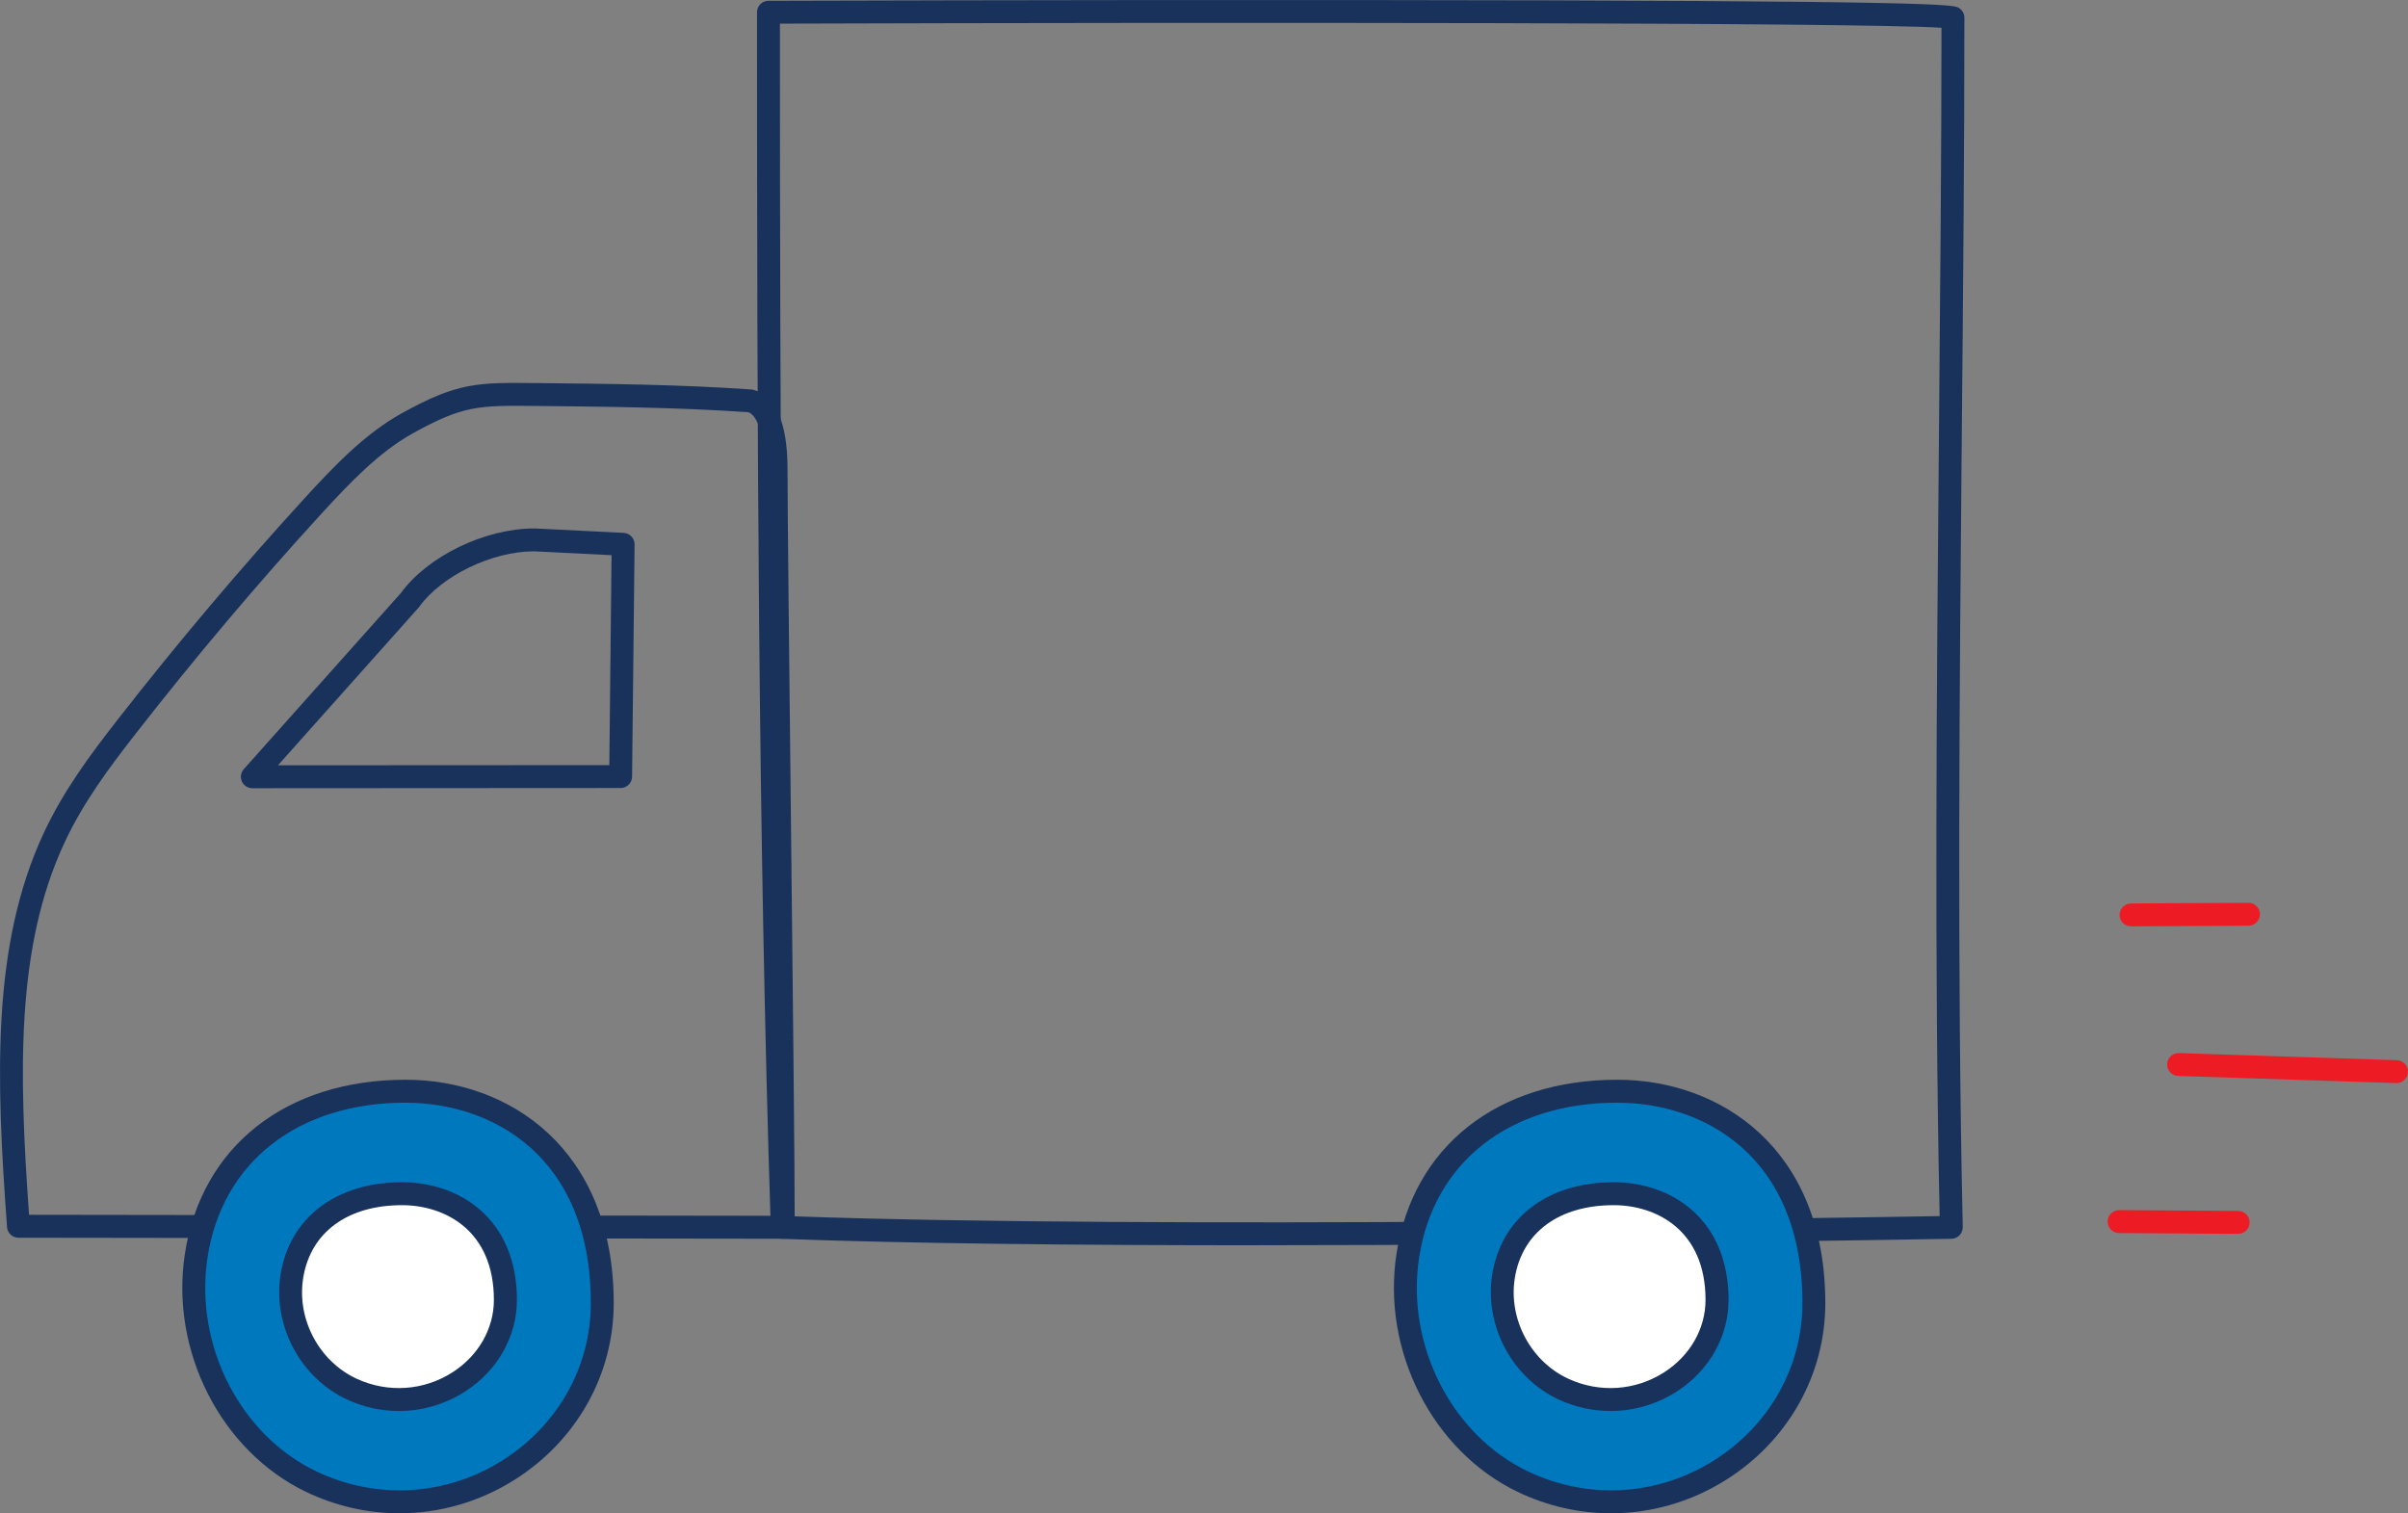
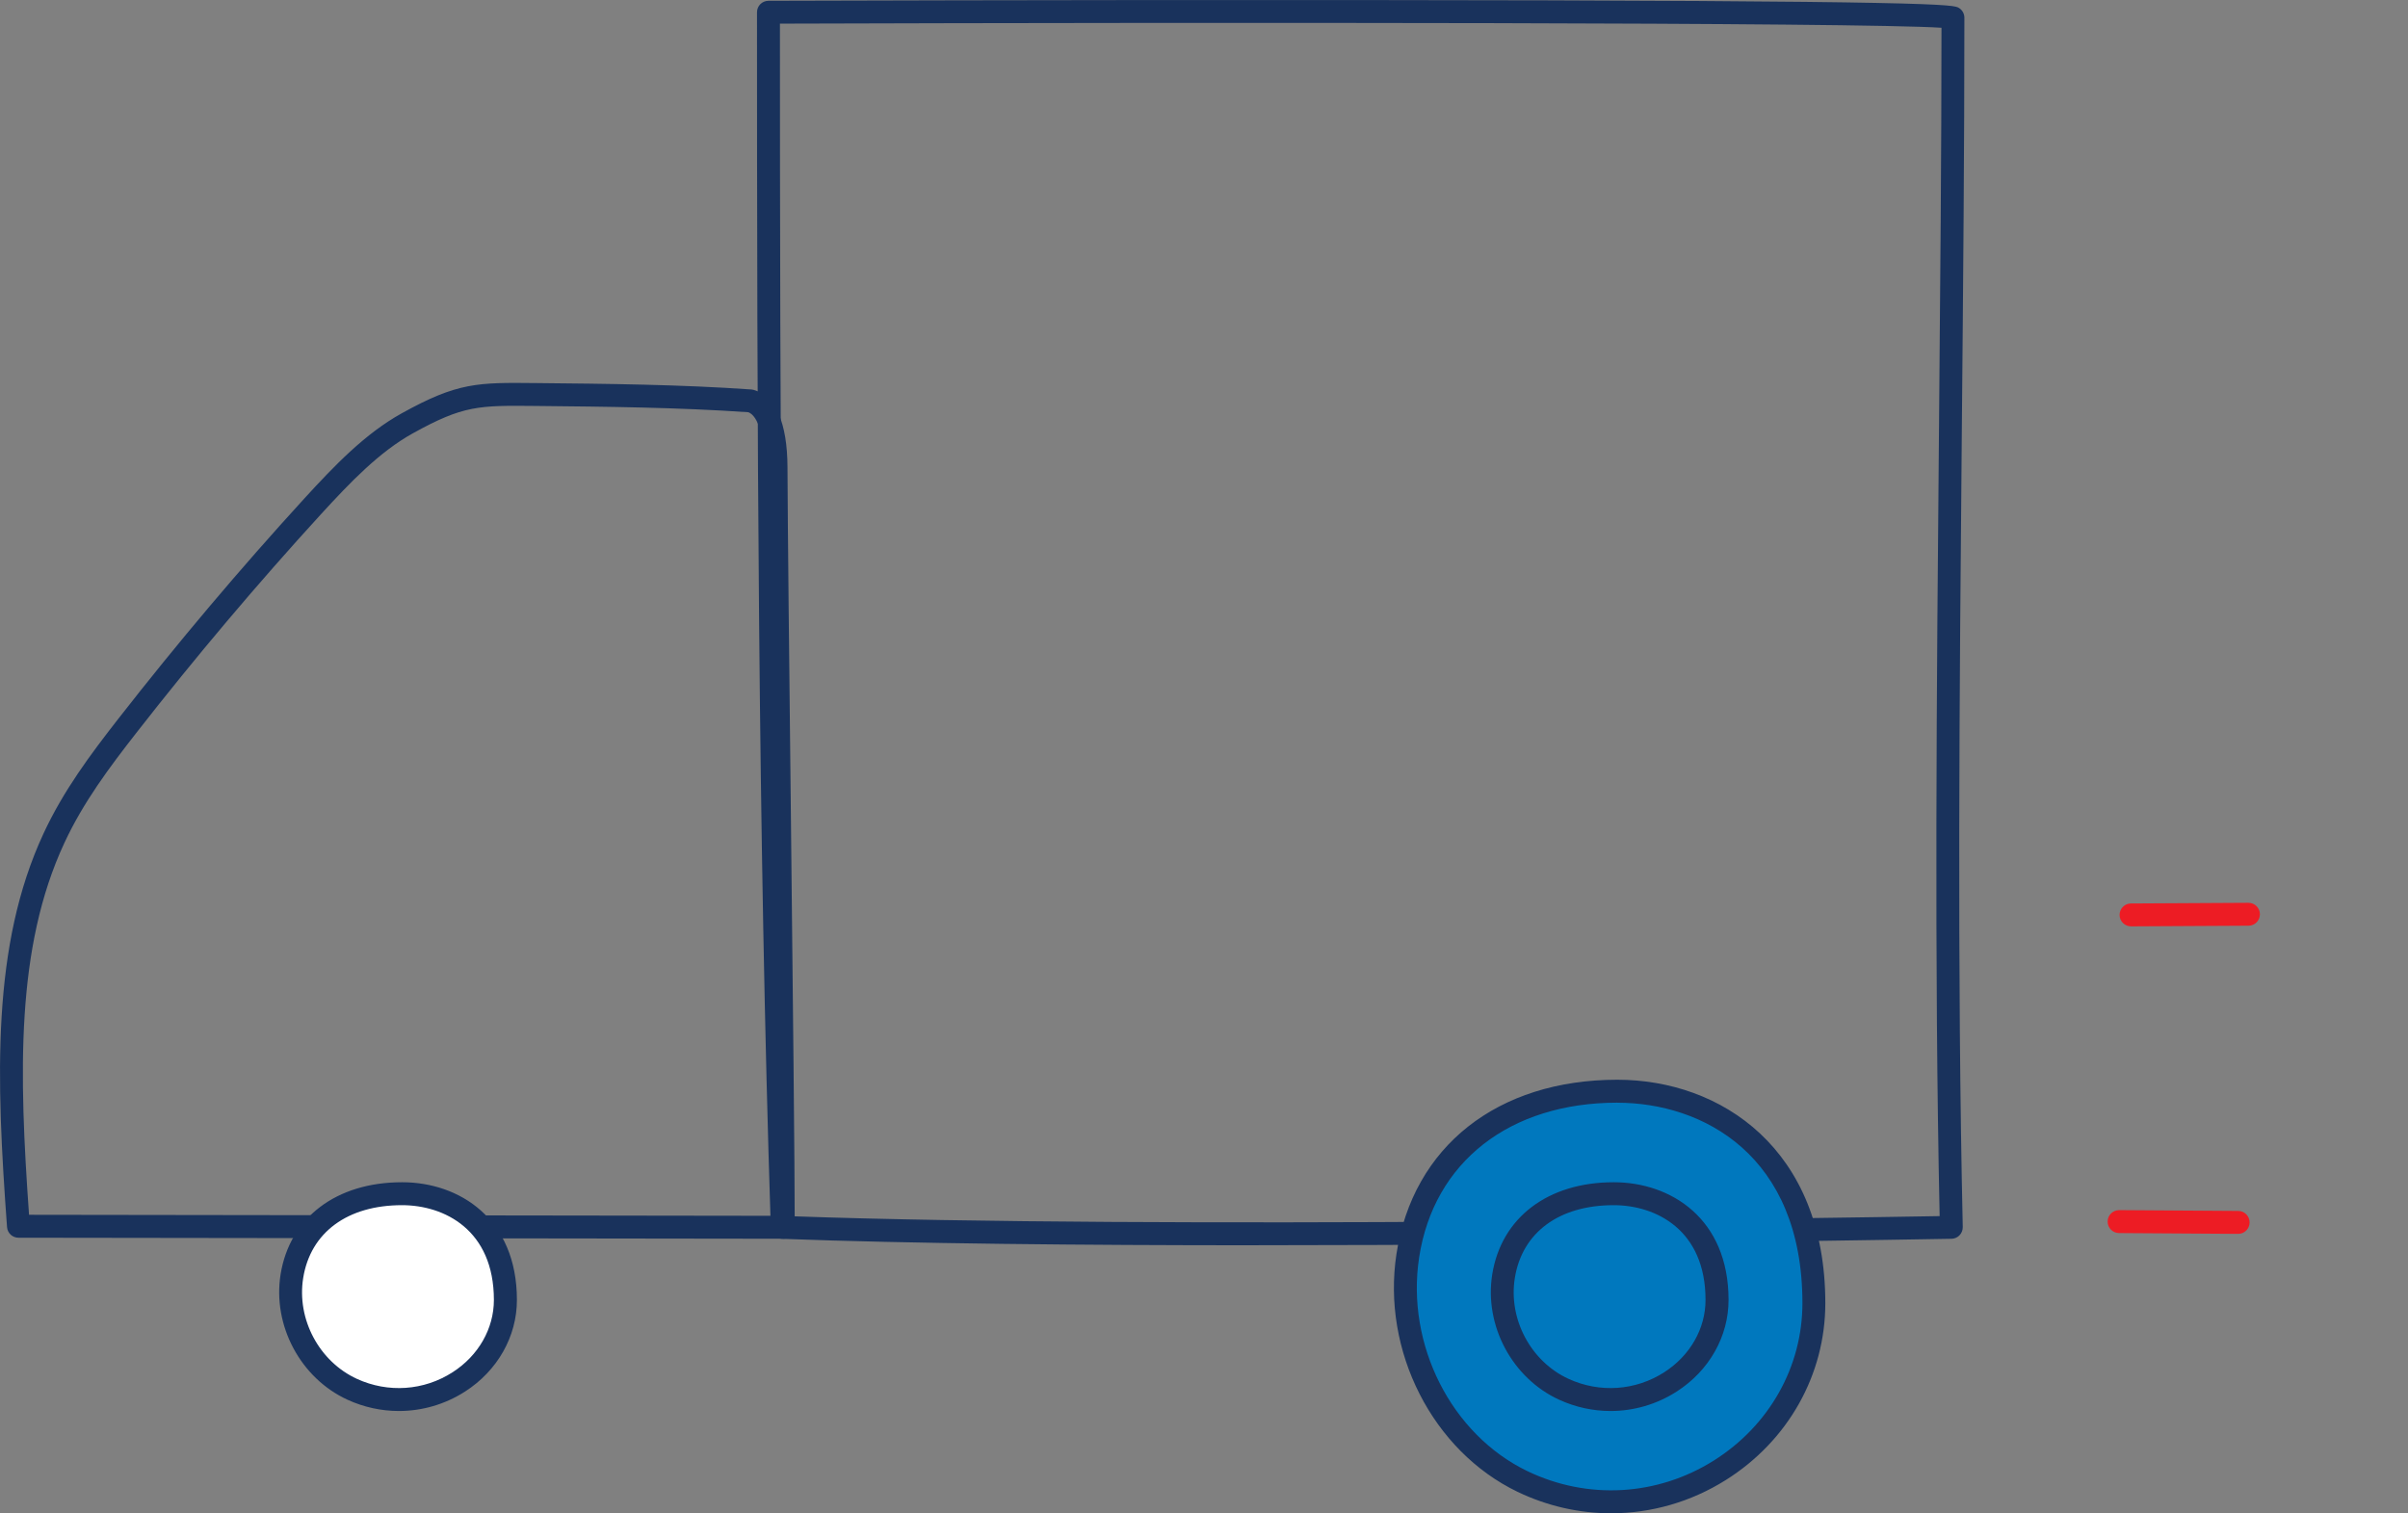
<svg xmlns="http://www.w3.org/2000/svg" id="Layer_1" data-name="Layer 1" viewBox="0 0 548.02 344.44">
  <rect x="0" y="0" width="548.02" height="344.44" fill="#808080" stroke="none" />
  <defs>
    <style> .cls-1 { fill: #0078be; } .cls-2 { fill: #fff; } .cls-3 { fill: #ed1c24; } .cls-4 { fill: #19325c; } </style>
  </defs>
-   <path class="cls-3" d="m545.41,246.52s-.06,0-.09,0l-49.59-1.62c-1.44-.05-2.57-1.25-2.52-2.69.05-1.44,1.25-2.57,2.69-2.52l49.59,1.62c1.44.05,2.57,1.25,2.52,2.69-.05,1.41-1.2,2.52-2.61,2.52Z" />
  <path class="cls-3" d="m484.99,210.85c-1.43,0-2.6-1.16-2.61-2.59,0-1.44,1.15-2.62,2.59-2.62l26.72-.15h.02c1.43,0,2.6,1.16,2.61,2.59,0,1.44-1.15,2.62-2.59,2.62l-26.72.15h-.02Z" />
  <path class="cls-3" d="m509.36,280.84h-.02l-27.09-.18c-1.44-.01-2.6-1.19-2.59-2.63.01-1.44,1.18-2.59,2.61-2.59h.02l27.09.18c1.44,0,2.6,1.19,2.59,2.63,0,1.44-1.17,2.59-2.61,2.59Z" />
  <g>
    <path class="cls-4" d="m178.26,281.95h0l-174.06-.23c-1.37,0-2.5-1.06-2.6-2.42-2.48-33.91-3.57-64.06,8.32-89.62,4.55-9.78,10.65-17.93,17.03-26.11,13.5-17.3,27.72-34.14,42.26-50.05,6.97-7.62,13.92-14.85,22.22-19.45,12.73-7.06,17.22-7.02,30.57-6.88,16.21.16,32.97.33,49.01,1.46.17.01.34.04.51.09,5,1.38,7.66,7.48,7.7,17.64.05,13.51.4,45.65.78,79.67.43,39.16.87,79.66.87,93.3,0,.69-.28,1.36-.77,1.85-.49.49-1.15.76-1.84.76Zm-171.64-5.45l169.02.23c-.05-15.65-.46-53.73-.87-90.63-.37-34.03-.72-66.17-.78-79.7-.03-6.94-1.43-11.71-3.67-12.57-15.79-1.1-32.35-1.27-48.38-1.43-12.99-.13-16.47-.16-27.99,6.23-7.61,4.22-14.23,11.12-20.9,18.41-14.45,15.8-28.58,32.54-42,49.74-6.19,7.93-12.1,15.82-16.41,25.1-11.09,23.83-10.32,52.44-8.03,84.62Z" />
    <g>
-       <path class="cls-1" d="m92.34,248.38c-27.08,0-44.3,15.32-47.69,37.44-3.07,20.08,6.98,42.2,26.12,51.4,31.01,14.9,66.3-8,66.3-40.59s-21.93-48.25-44.73-48.25Z" />
-       <path class="cls-4" d="m90.93,344.44c-7.24,0-14.5-1.62-21.29-4.88-19.35-9.3-30.95-32.07-27.57-54.14,3.74-24.46,23-39.66,50.26-39.66,23.56,0,47.34,15.73,47.34,50.86,0,16.28-8.46,31.33-22.63,40.24-8,5.03-17.04,7.58-26.12,7.58Zm1.41-93.46c-24.5,0-41.78,13.5-45.11,35.23-3.04,19.86,7.34,40.32,24.67,48.65,13.68,6.57,29.52,5.67,42.37-2.41,12.64-7.95,20.19-21.34,20.19-35.82,0-33.69-22.69-45.64-42.12-45.64Z" />
-     </g>
+       </g>
    <g>
      <path class="cls-2" d="m91.51,271.7c-14.24,0-23.29,7.68-25.07,18.76-1.62,10.06,3.67,21.15,13.73,25.76,16.3,7.47,34.86-4.01,34.86-20.34s-11.53-24.18-23.52-24.18Z" />
      <path class="cls-4" d="m90.78,321.16c-3.97,0-7.95-.85-11.7-2.57-10.69-4.9-17.09-16.9-15.22-28.54,2.08-12.93,12.67-20.96,27.65-20.96,13.01,0,26.13,8.28,26.13,26.79,0,8.31-4.41,16.11-11.8,20.85-4.58,2.94-9.8,4.43-15.05,4.43Zm.72-46.85c-12.42,0-20.83,6.19-22.5,16.57-1.51,9.37,3.64,19.03,12.24,22.97,7.09,3.25,15.23,2.69,21.76-1.51,5.89-3.78,9.4-9.93,9.4-16.46,0-15.92-11.26-21.57-20.91-21.57Z" />
    </g>
-     <path class="cls-4" d="m57.43,179.41c-1.03,0-1.96-.6-2.38-1.54-.42-.94-.25-2.03.43-2.8l35.78-40.12c6.13-8.39,19.11-14.67,30.34-14.67h.18l20.16,1.01c1.4.07,2.49,1.23,2.48,2.63l-.57,52.86c-.02,1.43-1.18,2.58-2.61,2.58l-83.82.05h0Zm64.07-53.92c-9.48,0-20.96,5.52-26.08,12.62-.05.07-.11.14-.17.21l-31.99,35.87,75.41-.04.51-47.78-17.54-.88h-.14Z" />
    <path class="cls-4" d="m285.86,283.44c-39.46,0-78.76-.37-107.93-1.47-1.37-.05-2.46-1.15-2.51-2.52-2.9-89.44-3.14-185.72-3.14-276.66,0-1.44,1.16-2.6,2.6-2.61.66,0,67.26-.22,133.46-.17,134.61.09,136.25,1.07,137.45,1.78.79.47,1.27,1.32,1.27,2.24,0,29.55-.27,60.2-.57,92.64-.55,60.96-1.11,124.01.2,182.63.01.69-.25,1.36-.73,1.86-.48.5-1.14.79-1.83.8-1.19.02-80.01,1.47-158.28,1.47Zm-105.3-6.6c81.81,2.93,238.7.34,260.87-.04-1.24-57.96-.68-120.07-.14-180.17.28-31.6.55-61.48.56-90.31-18.99-1.24-164.8-1.25-264.35-.94,0,89.31.26,183.64,3.06,271.46ZM443.68,6.51h0Z" />
    <g>
      <path class="cls-1" d="m368.08,248.38c-27.08,0-44.3,15.32-47.69,37.44-3.07,20.08,6.98,42.2,26.12,51.4,31.01,14.9,66.3-8,66.3-40.59s-21.93-48.25-44.73-48.25Z" />
      <path class="cls-4" d="m366.67,344.44c-7.24,0-14.5-1.62-21.29-4.88-19.35-9.3-30.95-32.07-27.57-54.14,3.74-24.46,23-39.66,50.26-39.66,23.56,0,47.34,15.73,47.34,50.86,0,16.28-8.46,31.33-22.63,40.24-8,5.03-17.04,7.58-26.12,7.58Zm1.41-93.46c-24.5,0-41.78,13.5-45.11,35.23-3.04,19.86,7.34,40.32,24.67,48.65,13.68,6.57,29.52,5.67,42.37-2.41,12.64-7.95,20.19-21.34,20.19-35.82,0-33.69-22.69-45.64-42.12-45.64Z" />
    </g>
    <g>
-       <path class="cls-2" d="m367.25,271.7c-14.24,0-23.29,7.68-25.07,18.76-1.62,10.06,3.67,21.15,13.73,25.76,16.3,7.47,34.86-4.01,34.86-20.34s-11.53-24.18-23.52-24.18Z" />
      <path class="cls-4" d="m366.53,321.16c-3.97,0-7.95-.85-11.7-2.57-10.69-4.9-17.09-16.9-15.22-28.54,2.08-12.93,12.67-20.96,27.65-20.96,13,0,26.13,8.28,26.13,26.79,0,8.31-4.41,16.11-11.8,20.85-4.58,2.94-9.8,4.43-15.05,4.43Zm.72-46.85c-12.42,0-20.83,6.19-22.5,16.57-1.51,9.37,3.64,19.03,12.24,22.97,7.09,3.25,15.23,2.69,21.76-1.51,5.89-3.78,9.4-9.93,9.4-16.46,0-15.92-11.26-21.57-20.91-21.57Z" />
    </g>
  </g>
</svg>